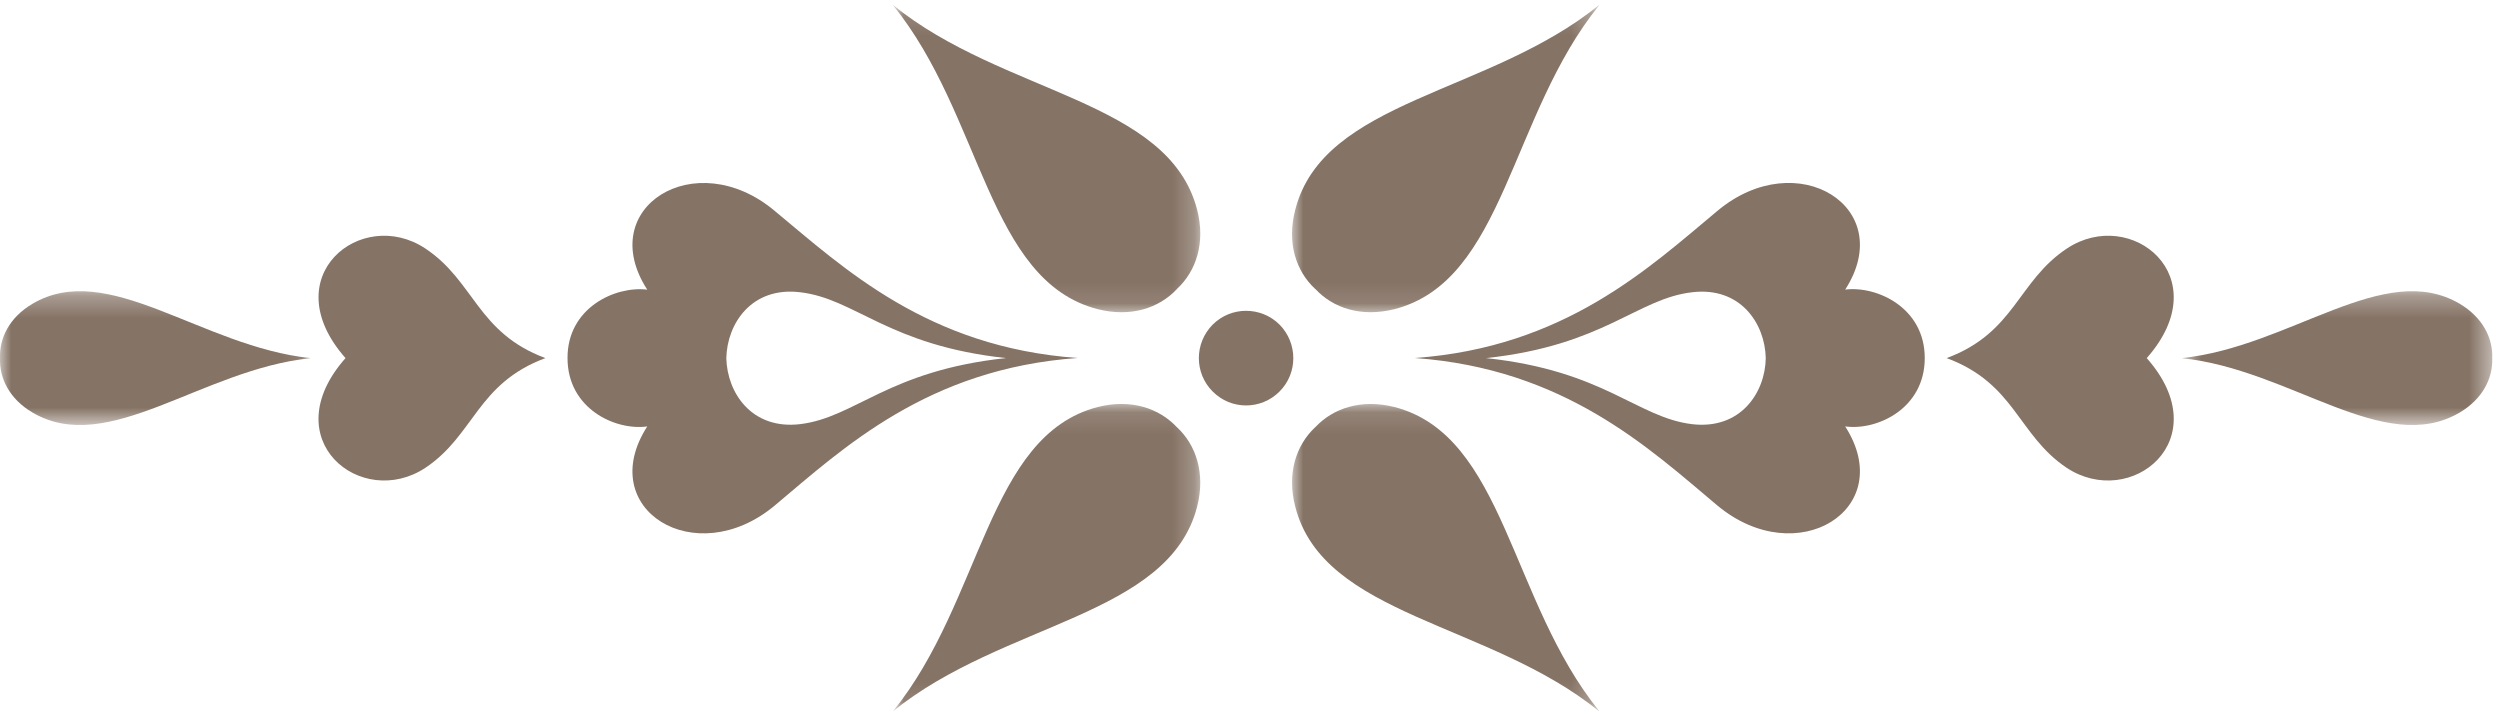
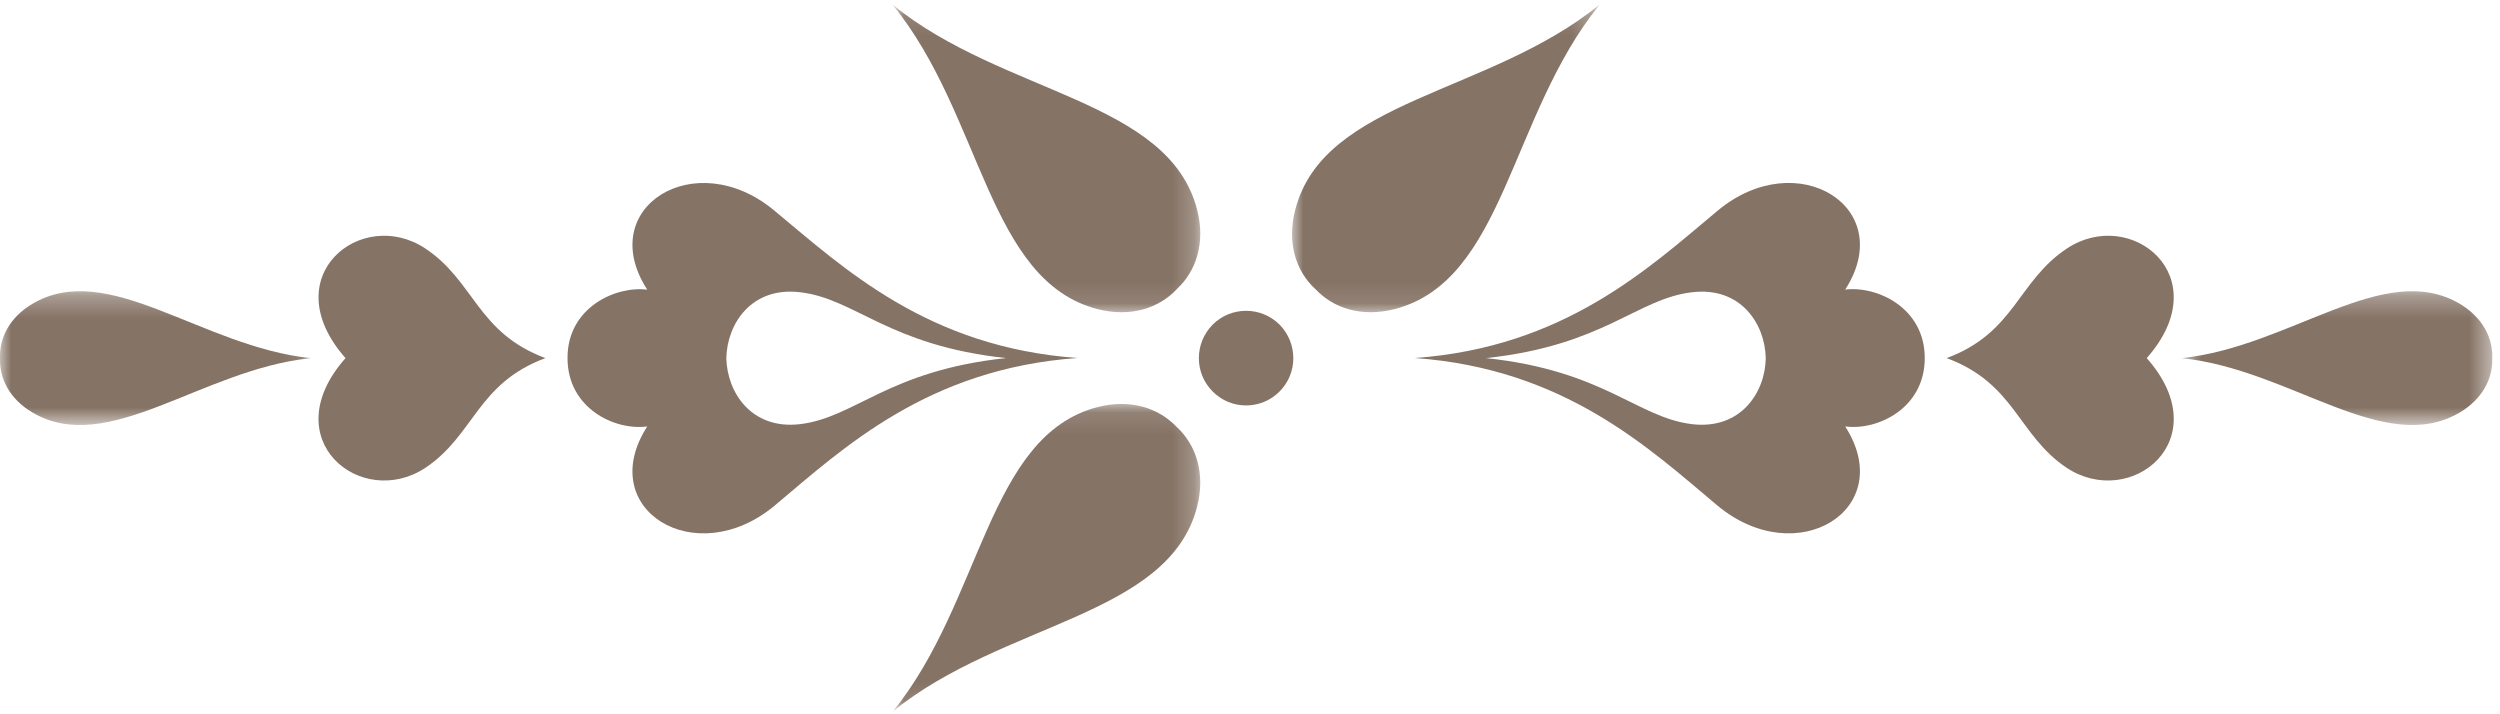
<svg xmlns="http://www.w3.org/2000/svg" xmlns:xlink="http://www.w3.org/1999/xlink" width="112px" height="32px" viewBox="0 0 112 32" version="1.1">
  <title>Page 1</title>
  <desc>Created with Sketch.</desc>
  <defs>
    <polygon id="path-1" points="14.541 0.289 14.541 6.284 0.637 6.284 0.637 0.289 14.541 0.289" />
    <polygon id="path-3" points="0 6.284 0 0.289 13.908 0.289 13.908 6.284 9.75173597e-16 6.284" />
    <polygon id="path-5" points="0.993 0.132 14.763 0.132 14.763 13.897 0.993 13.897 0.993 0.132" />
    <polygon id="path-7" points="13.772 13.889 0.003 13.889 0.003 0.119 13.772 0.119 13.772 13.889" />
-     <polygon id="path-9" points="14.763 13.889 0.995 13.889 0.995 0.12 14.763 0.12" />
    <polygon id="path-11" points="-0 0.132 13.773 0.132 13.773 13.898 -0 13.898 -0 0.132" />
  </defs>
  <g id="1600px-(Desktop-hd-⇩)" stroke="none" stroke-width="1" fill="none" fill-rule="evenodd">
    <g id="home-open" transform="translate(-733, -1074)">
      <g id="into" transform="translate(0, 912)">
        <g id="Page-1" transform="translate(733, 162)">
          <path d="M92.598,11.133 C90.389,12.594 90.28,14.903 87.21,16.043 C90.28,17.179 90.398,19.489 92.581,20.954 C95.46,22.862 99.404,19.695 96.174,16.043 C99.4,12.391 95.464,9.229 92.598,11.133" id="Fill-1" fill="#857365" />
          <g id="Group-5" transform="translate(97.111, 12.757)">
            <mask id="mask-2" fill="white">
              <use xlink:href="#path-1" />
            </mask>
            <g id="Clip-4" />
            <path d="M13.088,0.854 C9.702,-1.148 5.514,2.775 0.637,3.286 L0.671,3.286 C0.654,3.286 0.641,3.29 0.637,3.29 C5.514,3.792 9.702,7.719 13.088,5.722 C14.106,5.118 14.575,4.194 14.541,3.29 L14.541,3.286 C14.575,2.378 14.106,1.462 13.088,0.854" id="Fill-3" fill="#857365" mask="url(#mask-2)" />
          </g>
          <path d="M79.106,16.043 C79.081,17.61 77.962,19.256 75.808,19.003 C73.343,18.707 71.873,16.605 66.574,16.043 C71.869,15.477 73.343,13.371 75.817,13.092 C77.962,12.839 79.072,14.481 79.106,16.043 M63.382,16.039 C70.091,16.52 73.862,20.067 76.944,22.651 C80.512,25.619 85.038,22.807 82.665,19.104 C84.092,19.299 86.229,18.306 86.229,16.043 C86.233,13.789 84.088,12.796 82.665,12.974 C85.038,9.296 80.512,6.463 76.944,9.444 C73.862,12.011 70.091,15.558 63.382,16.039" id="Fill-6" fill="#857365" />
          <path d="M19.055,11.133 C21.259,12.594 21.369,14.903 24.434,16.043 C21.369,17.179 21.255,19.489 19.063,20.954 C16.192,22.862 12.249,19.695 15.479,16.043 C12.253,12.391 16.192,9.229 19.055,11.133" id="Fill-8" fill="#857365" />
          <g id="Group-12" transform="translate(0, 12.757)">
            <mask id="mask-4" fill="white">
              <use xlink:href="#path-3" />
            </mask>
            <g id="Clip-11" />
-             <path d="M1.452,0.854 C4.839,-1.148 9.023,2.775 13.908,3.286 L13.87,3.286 C13.887,3.286 13.9,3.29 13.908,3.29 C9.023,3.792 4.839,7.719 1.452,5.722 C0.426,5.118 -0.03,4.194 1.52837812e-14,3.29 L1.52837812e-14,3.286 C-0.03,2.378 0.426,1.462 1.452,0.854" id="Fill-10" fill="#857365" mask="url(#mask-4)" />
+             <path d="M1.452,0.854 C4.839,-1.148 9.023,2.775 13.908,3.286 L13.87,3.286 C13.887,3.286 13.9,3.29 13.908,3.29 C9.023,3.792 4.839,7.719 1.452,5.722 C0.426,5.118 -0.03,4.194 1.52837812e-14,3.29 C-0.03,2.378 0.426,1.462 1.452,0.854" id="Fill-10" fill="#857365" mask="url(#mask-4)" />
          </g>
          <path d="M35.832,13.091 C38.311,13.37 39.789,15.477 45.071,16.042 C39.78,16.604 38.315,18.707 35.841,19.002 C33.683,19.256 32.577,17.609 32.539,16.042 C32.577,14.48 33.683,12.838 35.832,13.091 M34.701,9.443 C31.146,6.466 26.615,9.3 28.997,12.977 C27.565,12.8 25.416,13.788 25.425,16.042 C25.425,18.306 27.561,19.302 28.997,19.104 C26.615,22.806 31.141,25.618 34.701,22.654 C37.787,20.066 41.553,16.52 48.271,16.038 C41.553,15.557 37.8,12.01 34.701,9.443" id="Fill-13" fill="#857365" />
          <g id="Group-17" transform="translate(56.889, 0.09)">
            <mask id="mask-6" fill="white">
              <use xlink:href="#path-5" />
            </mask>
            <g id="Clip-16" />
            <path d="M5.588,13.759 C10.524,12.489 10.752,5.07 14.763,0.134 C14.755,0.143 14.738,0.147 14.729,0.168 C14.738,0.147 14.746,0.139 14.755,0.13 C9.819,4.141 2.4,4.369 1.138,9.309 C0.75,10.791 1.176,12.062 2.029,12.852 L2.029,12.856 L2.042,12.86 C2.835,13.713 4.094,14.135 5.588,13.759" id="Fill-15" fill="#857365" mask="url(#mask-6)" />
          </g>
          <g id="Group-20" transform="translate(40, 17.979)">
            <mask id="mask-8" fill="white">
              <use xlink:href="#path-7" />
            </mask>
            <g id="Clip-19" />
            <path d="M13.632,4.719 C12.357,9.651 4.939,9.887 0.003,13.89 C0.011,13.886 0.024,13.869 0.037,13.852 C0.024,13.869 0.003,13.881 0.003,13.89 C4.014,8.95 4.242,1.531 9.178,0.256 C10.664,-0.12 11.927,0.307 12.725,1.16 L12.729,1.16 L12.737,1.168 C13.586,1.966 14.012,3.229 13.632,4.719" id="Fill-18" fill="#857365" mask="url(#mask-8)" />
          </g>
          <g id="Group-23" transform="translate(56.889, 17.979)">
            <mask id="mask-10" fill="white">
              <use xlink:href="#path-9" />
            </mask>
            <g id="Clip-22" />
            <path d="M14.754,13.889 C14.746,13.881 14.737,13.868 14.729,13.851 C14.737,13.868 14.754,13.881 14.763,13.885 C10.752,8.949 10.524,1.531 5.584,0.256 C4.097,-0.116 2.835,0.306 2.037,1.159 L2.028,1.159 L2.028,1.164 C1.176,1.966 0.753,3.232 1.138,4.719 C2.4,9.65 9.818,9.887 14.754,13.889" id="Fill-21" fill="#857365" mask="url(#mask-10)" />
          </g>
          <g id="Group-26" transform="translate(40, 0.09)">
            <mask id="mask-12" fill="white">
              <use xlink:href="#path-11" />
            </mask>
            <g id="Clip-25" />
            <path d="M12.725,12.861 L12.73,12.856 L12.73,12.852 C13.587,12.058 14.013,10.792 13.633,9.31 C12.358,4.37 4.935,4.142 0.004,0.131 C0.012,0.139 0.025,0.147 0.038,0.169 C0.025,0.147 0.004,0.143 -0,0.135 C4.015,5.071 4.243,12.489 9.175,13.76 C10.661,14.136 11.927,13.713 12.725,12.861" id="Fill-24" fill="#857365" mask="url(#mask-12)" />
          </g>
          <path d="M54.329,17.54 C53.502,16.717 53.502,15.378 54.329,14.542 C55.153,13.719 56.495,13.719 57.323,14.542 C58.146,15.378 58.146,16.717 57.323,17.54 C56.495,18.372 55.153,18.372 54.329,17.54" id="Fill-27" fill="#857365" />
        </g>
      </g>
    </g>
  </g>
</svg>